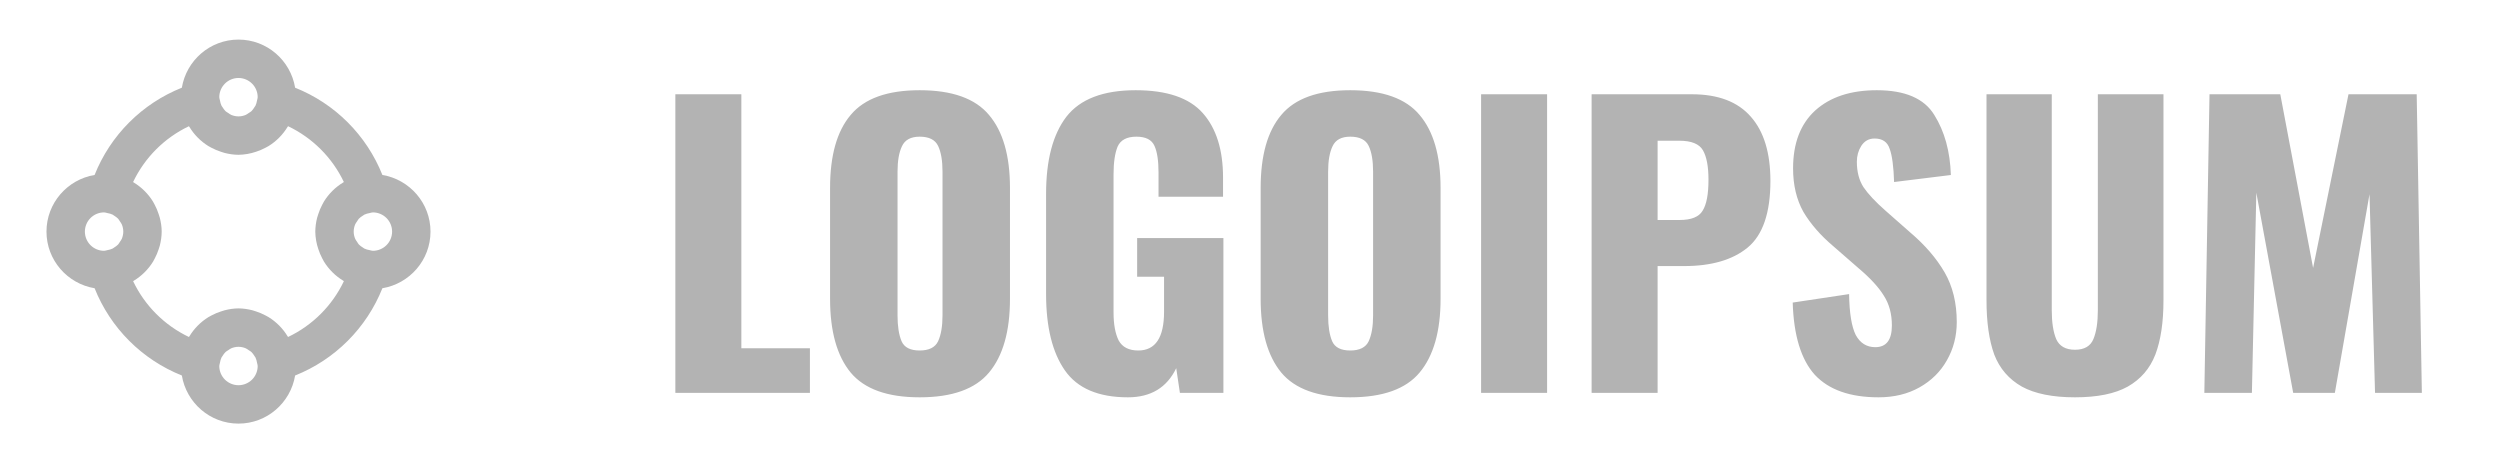
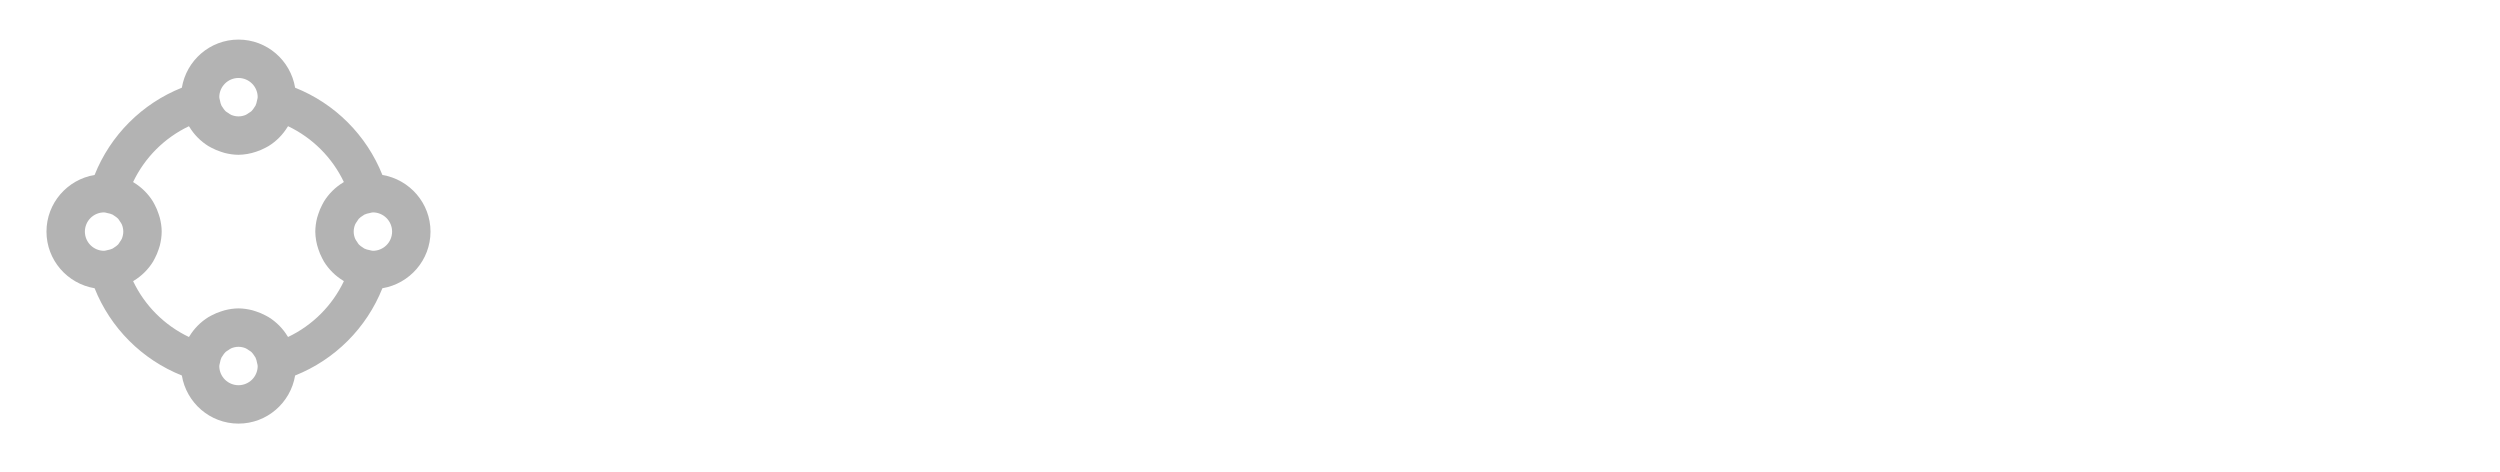
<svg xmlns="http://www.w3.org/2000/svg" width="217" height="41" viewBox="0 0 217 41" fill="none">
-   <path d="M58.621 8.183H64.349V30.231H70.301V34.103H58.621V8.183ZM79.826 34.487C77.031 34.487 75.037 33.772 73.842 32.343C72.647 30.892 72.05 28.759 72.05 25.943V16.311C72.05 13.495 72.647 11.383 73.842 9.975C75.037 8.545 77.031 7.831 79.826 7.831C82.642 7.831 84.647 8.545 85.842 9.975C87.058 11.404 87.666 13.516 87.666 16.311V25.943C87.666 28.759 87.058 30.892 85.842 32.343C84.647 33.772 82.642 34.487 79.826 34.487ZM79.826 30.423C80.637 30.423 81.17 30.156 81.426 29.623C81.682 29.068 81.81 28.321 81.81 27.383V14.903C81.81 13.943 81.682 13.196 81.426 12.663C81.17 12.129 80.637 11.863 79.826 11.863C79.058 11.863 78.546 12.14 78.29 12.695C78.034 13.228 77.906 13.964 77.906 14.903V27.383C77.906 28.321 78.023 29.068 78.258 29.623C78.493 30.156 79.015 30.423 79.826 30.423ZM97.904 34.487C95.344 34.487 93.52 33.708 92.432 32.151C91.344 30.593 90.8 28.385 90.8 25.527V16.823C90.8 13.9 91.387 11.671 92.56 10.135C93.755 8.599 95.76 7.831 98.576 7.831C101.285 7.831 103.227 8.492 104.4 9.815C105.573 11.137 106.16 13.004 106.16 15.415V17.079H100.56V14.967C100.56 13.943 100.443 13.175 100.208 12.663C99.973 12.129 99.451 11.863 98.64 11.863C97.808 11.863 97.264 12.151 97.008 12.727C96.773 13.303 96.656 14.103 96.656 15.127V27.127C96.656 28.151 96.805 28.961 97.104 29.559C97.424 30.135 97.989 30.423 98.8 30.423C100.293 30.423 101.04 29.303 101.04 27.063V24.023H98.704V20.663H106.192V34.103H102.416L102.096 31.959C101.285 33.644 99.888 34.487 97.904 34.487ZM117.201 34.487C114.406 34.487 112.412 33.772 111.217 32.343C110.022 30.892 109.425 28.759 109.425 25.943V16.311C109.425 13.495 110.022 11.383 111.217 9.975C112.412 8.545 114.406 7.831 117.201 7.831C120.017 7.831 122.022 8.545 123.217 9.975C124.433 11.404 125.041 13.516 125.041 16.311V25.943C125.041 28.759 124.433 30.892 123.217 32.343C122.022 33.772 120.017 34.487 117.201 34.487ZM117.201 30.423C118.012 30.423 118.545 30.156 118.801 29.623C119.057 29.068 119.185 28.321 119.185 27.383V14.903C119.185 13.943 119.057 13.196 118.801 12.663C118.545 12.129 118.012 11.863 117.201 11.863C116.433 11.863 115.921 12.14 115.665 12.695C115.409 13.228 115.281 13.964 115.281 14.903V27.383C115.281 28.321 115.398 29.068 115.633 29.623C115.868 30.156 116.39 30.423 117.201 30.423ZM128.559 8.183H134.287V34.103H128.559V8.183ZM138.152 8.183H146.856C149.139 8.183 150.845 8.833 151.976 10.135C153.107 11.415 153.672 13.271 153.672 15.703C153.672 18.476 153.011 20.407 151.688 21.495C150.387 22.561 148.552 23.095 146.184 23.095H143.88V34.103H138.152V8.183ZM145.8 19.095C146.803 19.095 147.464 18.828 147.784 18.295C148.125 17.761 148.296 16.865 148.296 15.607C148.296 14.455 148.136 13.601 147.816 13.047C147.496 12.492 146.813 12.215 145.768 12.215H143.88V19.095H145.8ZM163.063 34.487C160.589 34.487 158.743 33.836 157.527 32.535C156.333 31.212 155.693 29.121 155.607 26.263L160.503 25.527C160.525 27.169 160.717 28.353 161.079 29.079C161.463 29.783 162.029 30.135 162.775 30.135C163.735 30.135 164.215 29.505 164.215 28.247C164.215 27.244 163.981 26.38 163.511 25.655C163.063 24.929 162.349 24.151 161.367 23.319L159.127 21.367C158.018 20.428 157.154 19.436 156.535 18.391C155.938 17.324 155.639 16.065 155.639 14.615C155.639 12.439 156.279 10.764 157.559 9.591C158.861 8.417 160.642 7.831 162.903 7.831C165.357 7.831 167.021 8.545 167.895 9.975C168.791 11.404 169.271 13.143 169.335 15.191L164.407 15.799C164.365 14.455 164.237 13.495 164.023 12.919C163.831 12.321 163.394 12.023 162.711 12.023C162.221 12.023 161.837 12.236 161.559 12.663C161.303 13.068 161.175 13.527 161.175 14.039C161.175 14.913 161.367 15.649 161.751 16.247C162.157 16.844 162.797 17.527 163.671 18.295L165.815 20.183C167.095 21.271 168.087 22.423 168.791 23.639C169.495 24.855 169.847 26.295 169.847 27.959C169.847 29.175 169.559 30.284 168.983 31.287C168.429 32.268 167.639 33.047 166.615 33.623C165.591 34.199 164.407 34.487 163.063 34.487ZM180.109 34.487C178.167 34.487 176.631 34.177 175.501 33.559C174.37 32.919 173.57 31.991 173.101 30.775C172.653 29.537 172.429 27.969 172.429 26.071V8.183H178.093V26.935C178.093 27.98 178.221 28.812 178.477 29.431C178.754 30.049 179.298 30.359 180.109 30.359C180.919 30.359 181.453 30.049 181.709 29.431C181.965 28.812 182.093 27.98 182.093 26.935V8.183H187.789V26.071C187.789 27.969 187.554 29.537 187.085 30.775C186.615 31.991 185.815 32.919 184.685 33.559C183.575 34.177 182.05 34.487 180.109 34.487ZM191.785 8.183H197.929L200.777 23.255L203.849 8.183H209.769L210.217 34.103H206.153L205.673 16.855L202.665 34.103H199.049L195.849 16.727L195.465 34.103H191.337L191.785 8.183Z" fill="#B3B3B3" />
  <path d="M33.191 15.186C32.508 13.476 31.485 11.922 30.183 10.62C28.881 9.318 27.328 8.295 25.617 7.613C25.223 5.249 23.176 3.436 20.701 3.436C18.226 3.436 16.179 5.249 15.784 7.613C14.074 8.295 12.52 9.318 11.218 10.62C9.916 11.922 8.893 13.476 8.211 15.186C5.848 15.581 4.034 17.628 4.034 20.103C4.034 22.578 5.848 24.624 8.211 25.019C8.893 26.73 9.917 28.283 11.219 29.585C12.521 30.887 14.074 31.91 15.784 32.593C16.179 34.956 18.226 36.769 20.701 36.769C23.176 36.769 25.223 34.956 25.617 32.593C27.328 31.91 28.881 30.887 30.183 29.585C31.485 28.283 32.508 26.73 33.191 25.019C35.554 24.624 37.367 22.578 37.367 20.103C37.367 17.628 35.554 15.581 33.191 15.186ZM20.701 6.769C21.143 6.769 21.567 6.945 21.879 7.258C22.192 7.57 22.367 7.994 22.367 8.436C22.367 8.536 22.329 8.619 22.311 8.714C22.287 8.875 22.241 9.032 22.172 9.179C22.149 9.224 22.116 9.261 22.087 9.304C22.013 9.431 21.924 9.548 21.821 9.653C21.754 9.714 21.671 9.756 21.594 9.806C21.504 9.866 21.421 9.936 21.319 9.978C21.128 10.056 20.921 10.103 20.701 10.103C20.481 10.103 20.274 10.056 20.082 9.978C19.981 9.938 19.898 9.868 19.808 9.806C19.731 9.756 19.648 9.714 19.581 9.653C19.478 9.548 19.388 9.431 19.314 9.304C19.286 9.261 19.253 9.224 19.229 9.179C19.161 9.032 19.115 8.875 19.091 8.714C19.073 8.619 19.034 8.536 19.034 8.436C19.034 7.994 19.21 7.57 19.522 7.258C19.835 6.945 20.259 6.769 20.701 6.769ZM9.034 18.436C9.134 18.436 9.218 18.474 9.313 18.493C9.478 18.521 9.636 18.561 9.778 18.631C9.823 18.654 9.859 18.688 9.903 18.716C10.027 18.794 10.151 18.878 10.251 18.983C10.312 19.049 10.354 19.133 10.404 19.209C10.464 19.299 10.534 19.383 10.576 19.484C10.654 19.676 10.701 19.883 10.701 20.103C10.701 20.323 10.654 20.529 10.576 20.721C10.536 20.823 10.466 20.906 10.404 20.996C10.354 21.073 10.312 21.156 10.251 21.223C10.151 21.328 10.027 21.411 9.903 21.489C9.859 21.518 9.823 21.551 9.778 21.574C9.63 21.642 9.473 21.689 9.313 21.713C9.218 21.731 9.134 21.769 9.034 21.769C8.592 21.769 8.168 21.594 7.856 21.281C7.543 20.969 7.368 20.545 7.368 20.103C7.368 19.661 7.543 19.237 7.856 18.924C8.168 18.612 8.592 18.436 9.034 18.436ZM20.701 33.436C20.259 33.436 19.835 33.26 19.522 32.948C19.21 32.635 19.034 32.211 19.034 31.769C19.034 31.669 19.073 31.586 19.091 31.491C19.119 31.326 19.159 31.168 19.229 31.026C19.253 30.981 19.286 30.944 19.314 30.901C19.392 30.776 19.476 30.653 19.581 30.553C19.648 30.491 19.731 30.449 19.808 30.399C19.898 30.339 19.981 30.269 20.082 30.228C20.274 30.149 20.481 30.103 20.701 30.103C20.921 30.103 21.128 30.149 21.319 30.228C21.421 30.268 21.504 30.338 21.594 30.399C21.671 30.449 21.754 30.491 21.821 30.553C21.926 30.653 22.009 30.776 22.087 30.901C22.116 30.944 22.149 30.981 22.172 31.026C22.242 31.168 22.282 31.328 22.311 31.491C22.329 31.586 22.367 31.669 22.367 31.769C22.367 32.211 22.192 32.635 21.879 32.948C21.567 33.26 21.143 33.436 20.701 33.436ZM25.006 29.249C24.996 29.231 24.977 29.218 24.969 29.201C24.557 28.517 23.988 27.942 23.309 27.523C23.219 27.468 23.128 27.423 23.032 27.373C22.773 27.235 22.502 27.12 22.223 27.031C22.116 26.996 22.009 26.958 21.899 26.929C21.511 26.834 21.114 26.769 20.701 26.769C20.288 26.769 19.891 26.834 19.504 26.931C19.394 26.959 19.288 26.996 19.179 27.033C18.9 27.122 18.63 27.236 18.371 27.374C18.277 27.423 18.184 27.469 18.094 27.524C17.415 27.944 16.846 28.519 16.434 29.203C16.424 29.221 16.406 29.234 16.398 29.251C14.276 28.24 12.567 26.53 11.556 24.409C11.574 24.399 11.588 24.381 11.604 24.373C12.288 23.961 12.863 23.392 13.283 22.713C13.338 22.623 13.384 22.529 13.432 22.436C13.571 22.179 13.682 21.909 13.774 21.628C13.809 21.519 13.848 21.413 13.876 21.303C13.969 20.913 14.034 20.516 14.034 20.103C14.034 19.689 13.969 19.293 13.873 18.906C13.843 18.797 13.809 18.689 13.771 18.583C13.682 18.303 13.567 18.032 13.429 17.773C13.379 17.678 13.334 17.586 13.279 17.496C12.86 16.817 12.284 16.248 11.601 15.836C11.584 15.826 11.571 15.808 11.554 15.798C12.565 13.677 14.275 11.967 16.396 10.956C16.406 10.973 16.424 10.986 16.433 11.004C16.846 11.689 17.413 12.263 18.093 12.683C18.183 12.738 18.276 12.784 18.369 12.833C18.628 12.971 18.896 13.083 19.179 13.174C19.286 13.209 19.392 13.248 19.503 13.276C19.891 13.371 20.286 13.436 20.701 13.436C21.218 13.429 21.731 13.34 22.221 13.173C22.504 13.081 22.773 12.969 23.031 12.831C23.124 12.783 23.218 12.736 23.308 12.681C23.988 12.261 24.554 11.688 24.968 11.003C24.977 10.984 24.996 10.971 25.004 10.954C27.125 11.966 28.835 13.675 29.846 15.796C29.828 15.806 29.814 15.824 29.797 15.833C29.114 16.244 28.538 16.814 28.119 17.493C28.064 17.583 28.017 17.676 27.969 17.769C27.831 18.028 27.719 18.296 27.628 18.579C27.593 18.686 27.554 18.793 27.526 18.903C27.426 19.295 27.373 19.698 27.367 20.103C27.375 20.62 27.463 21.133 27.631 21.623C27.723 21.906 27.834 22.174 27.973 22.433C28.021 22.526 28.067 22.619 28.122 22.709C28.543 23.389 29.116 23.956 29.801 24.369C29.819 24.379 29.832 24.398 29.849 24.406C28.838 26.529 27.128 28.239 25.006 29.249ZM32.367 21.769C32.267 21.769 32.184 21.731 32.089 21.713C31.928 21.689 31.772 21.643 31.624 21.574C31.579 21.551 31.543 21.518 31.499 21.489C31.372 21.415 31.256 21.326 31.151 21.223C31.089 21.156 31.047 21.073 30.997 20.996C30.938 20.906 30.867 20.823 30.826 20.721C30.747 20.529 30.701 20.323 30.701 20.103C30.701 19.883 30.747 19.676 30.826 19.484C30.866 19.383 30.936 19.299 30.997 19.209C31.047 19.133 31.089 19.049 31.151 18.983C31.251 18.878 31.374 18.794 31.499 18.716C31.543 18.688 31.579 18.654 31.624 18.631C31.766 18.561 31.926 18.521 32.089 18.493C32.184 18.474 32.267 18.436 32.367 18.436C32.809 18.436 33.233 18.612 33.546 18.924C33.859 19.237 34.034 19.661 34.034 20.103C34.034 20.545 33.859 20.969 33.546 21.281C33.233 21.594 32.809 21.769 32.367 21.769Z" fill="#B3B3B3" />
</svg>